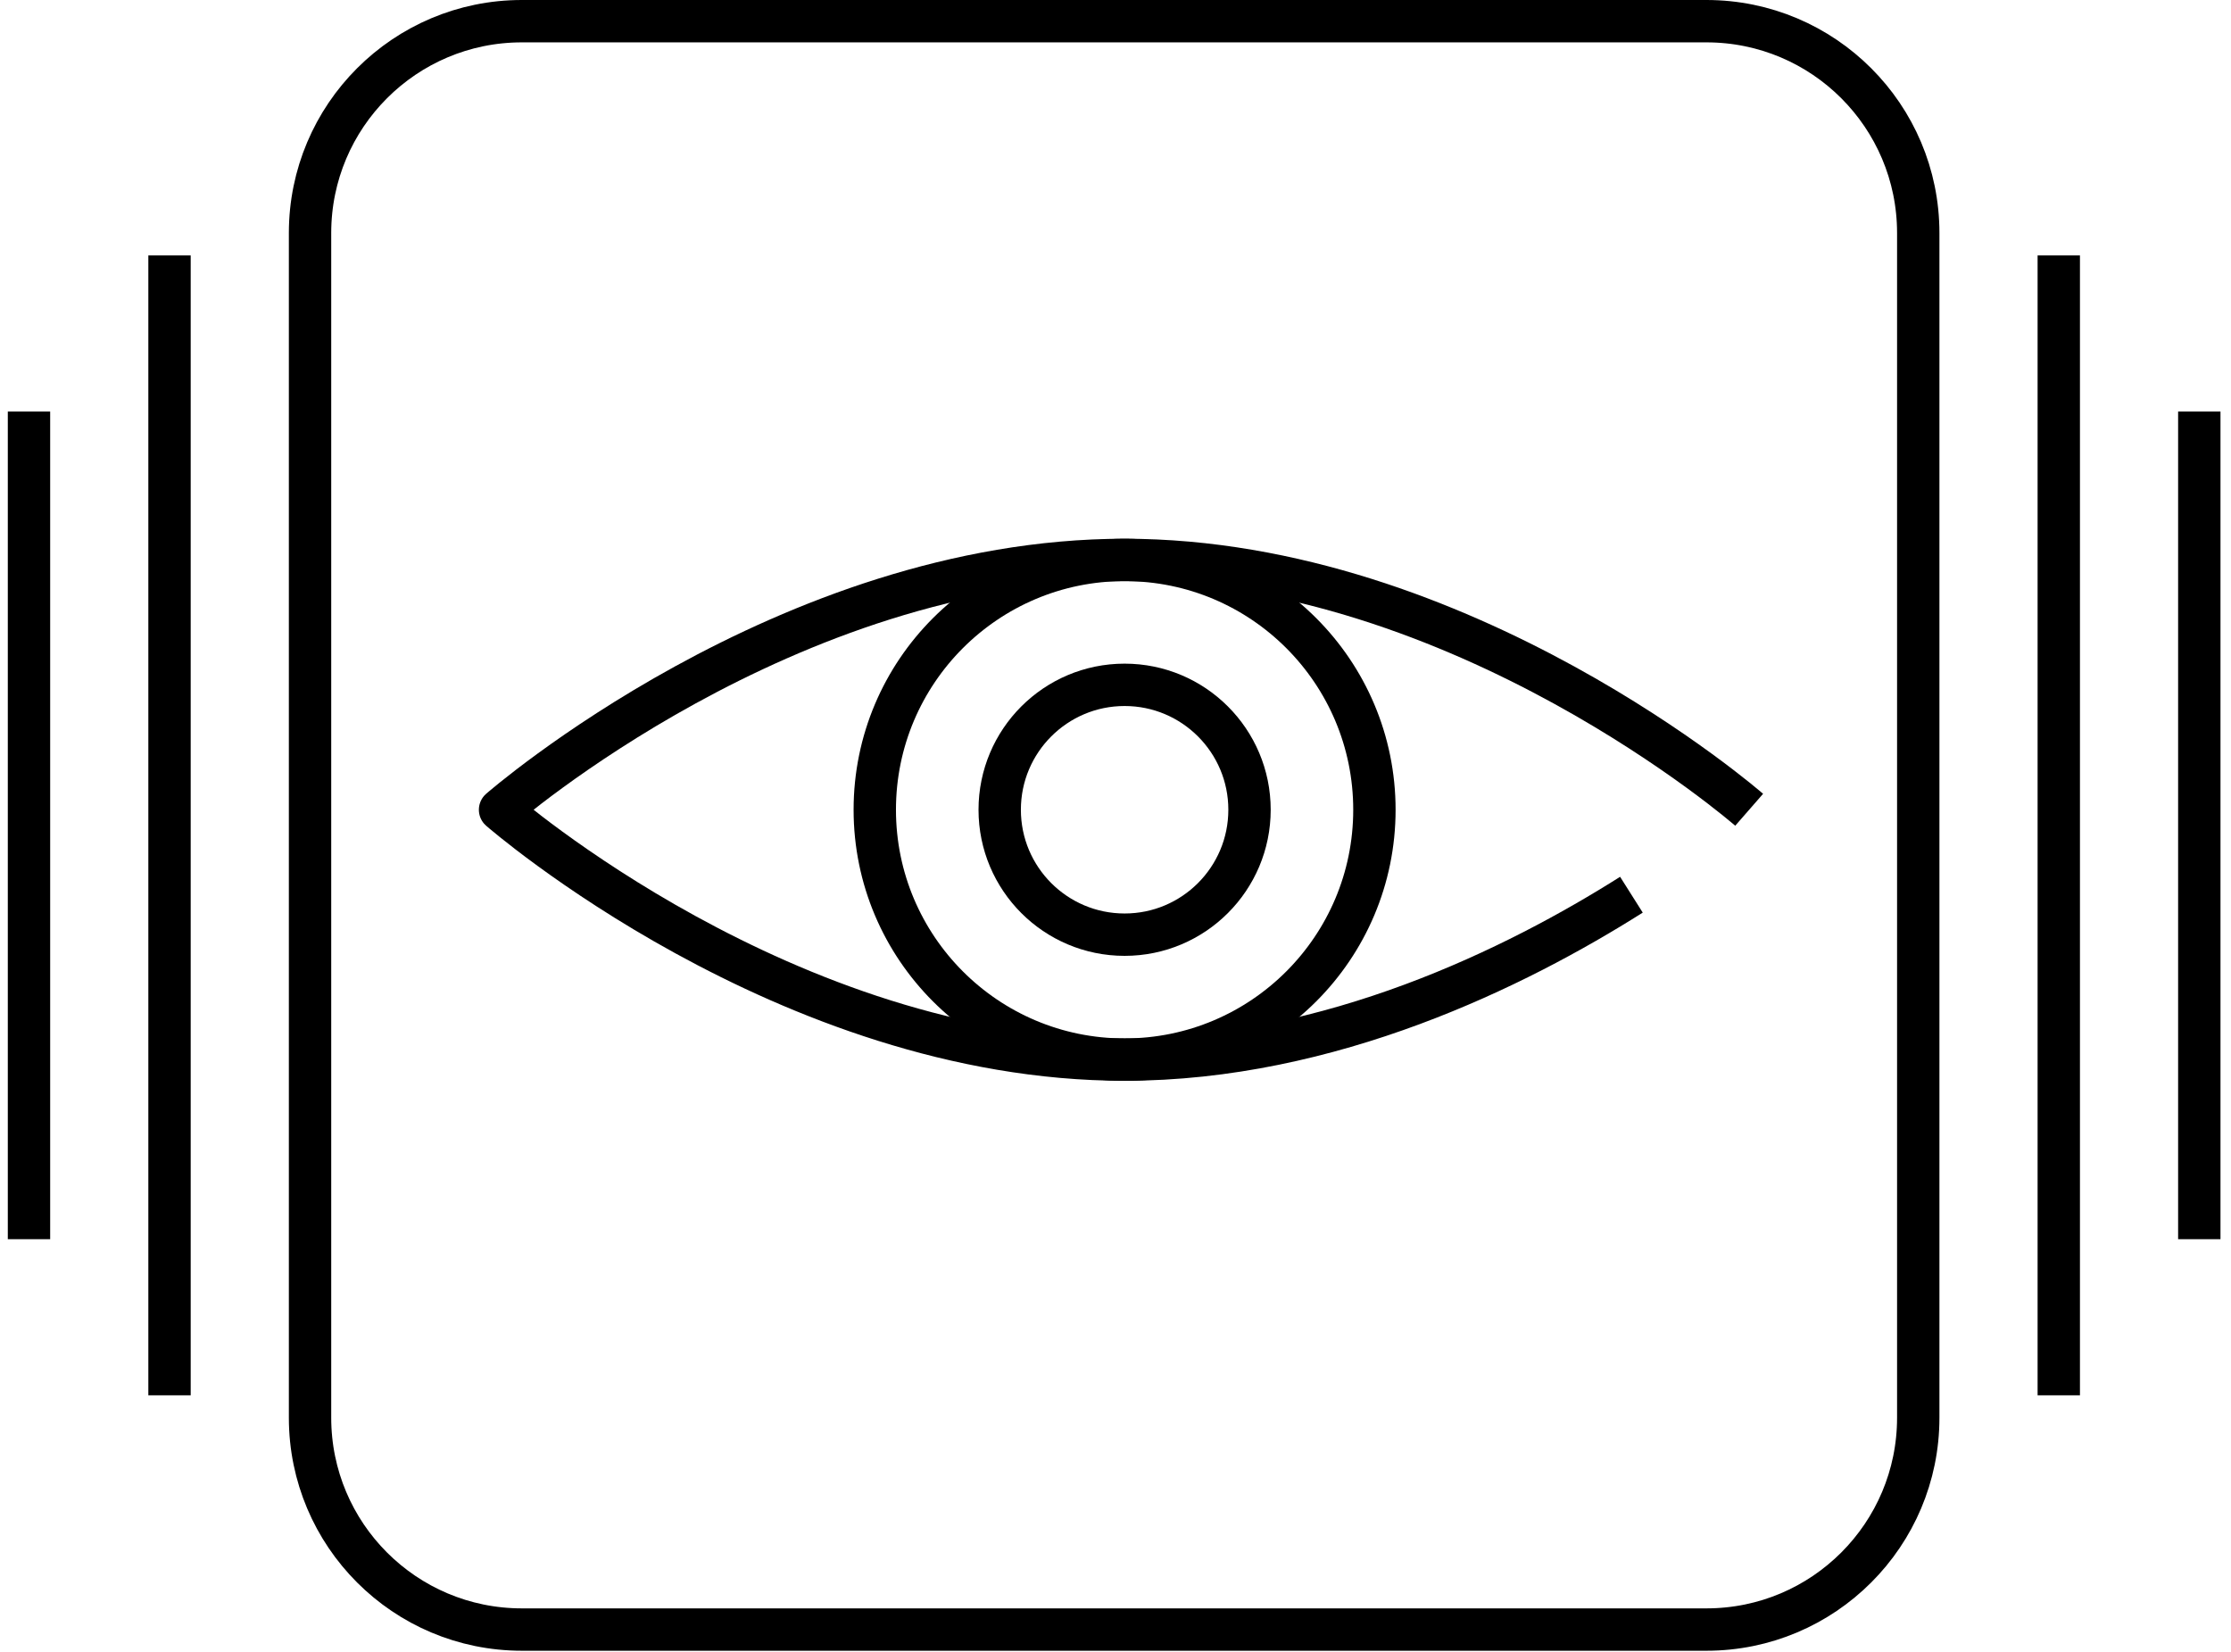
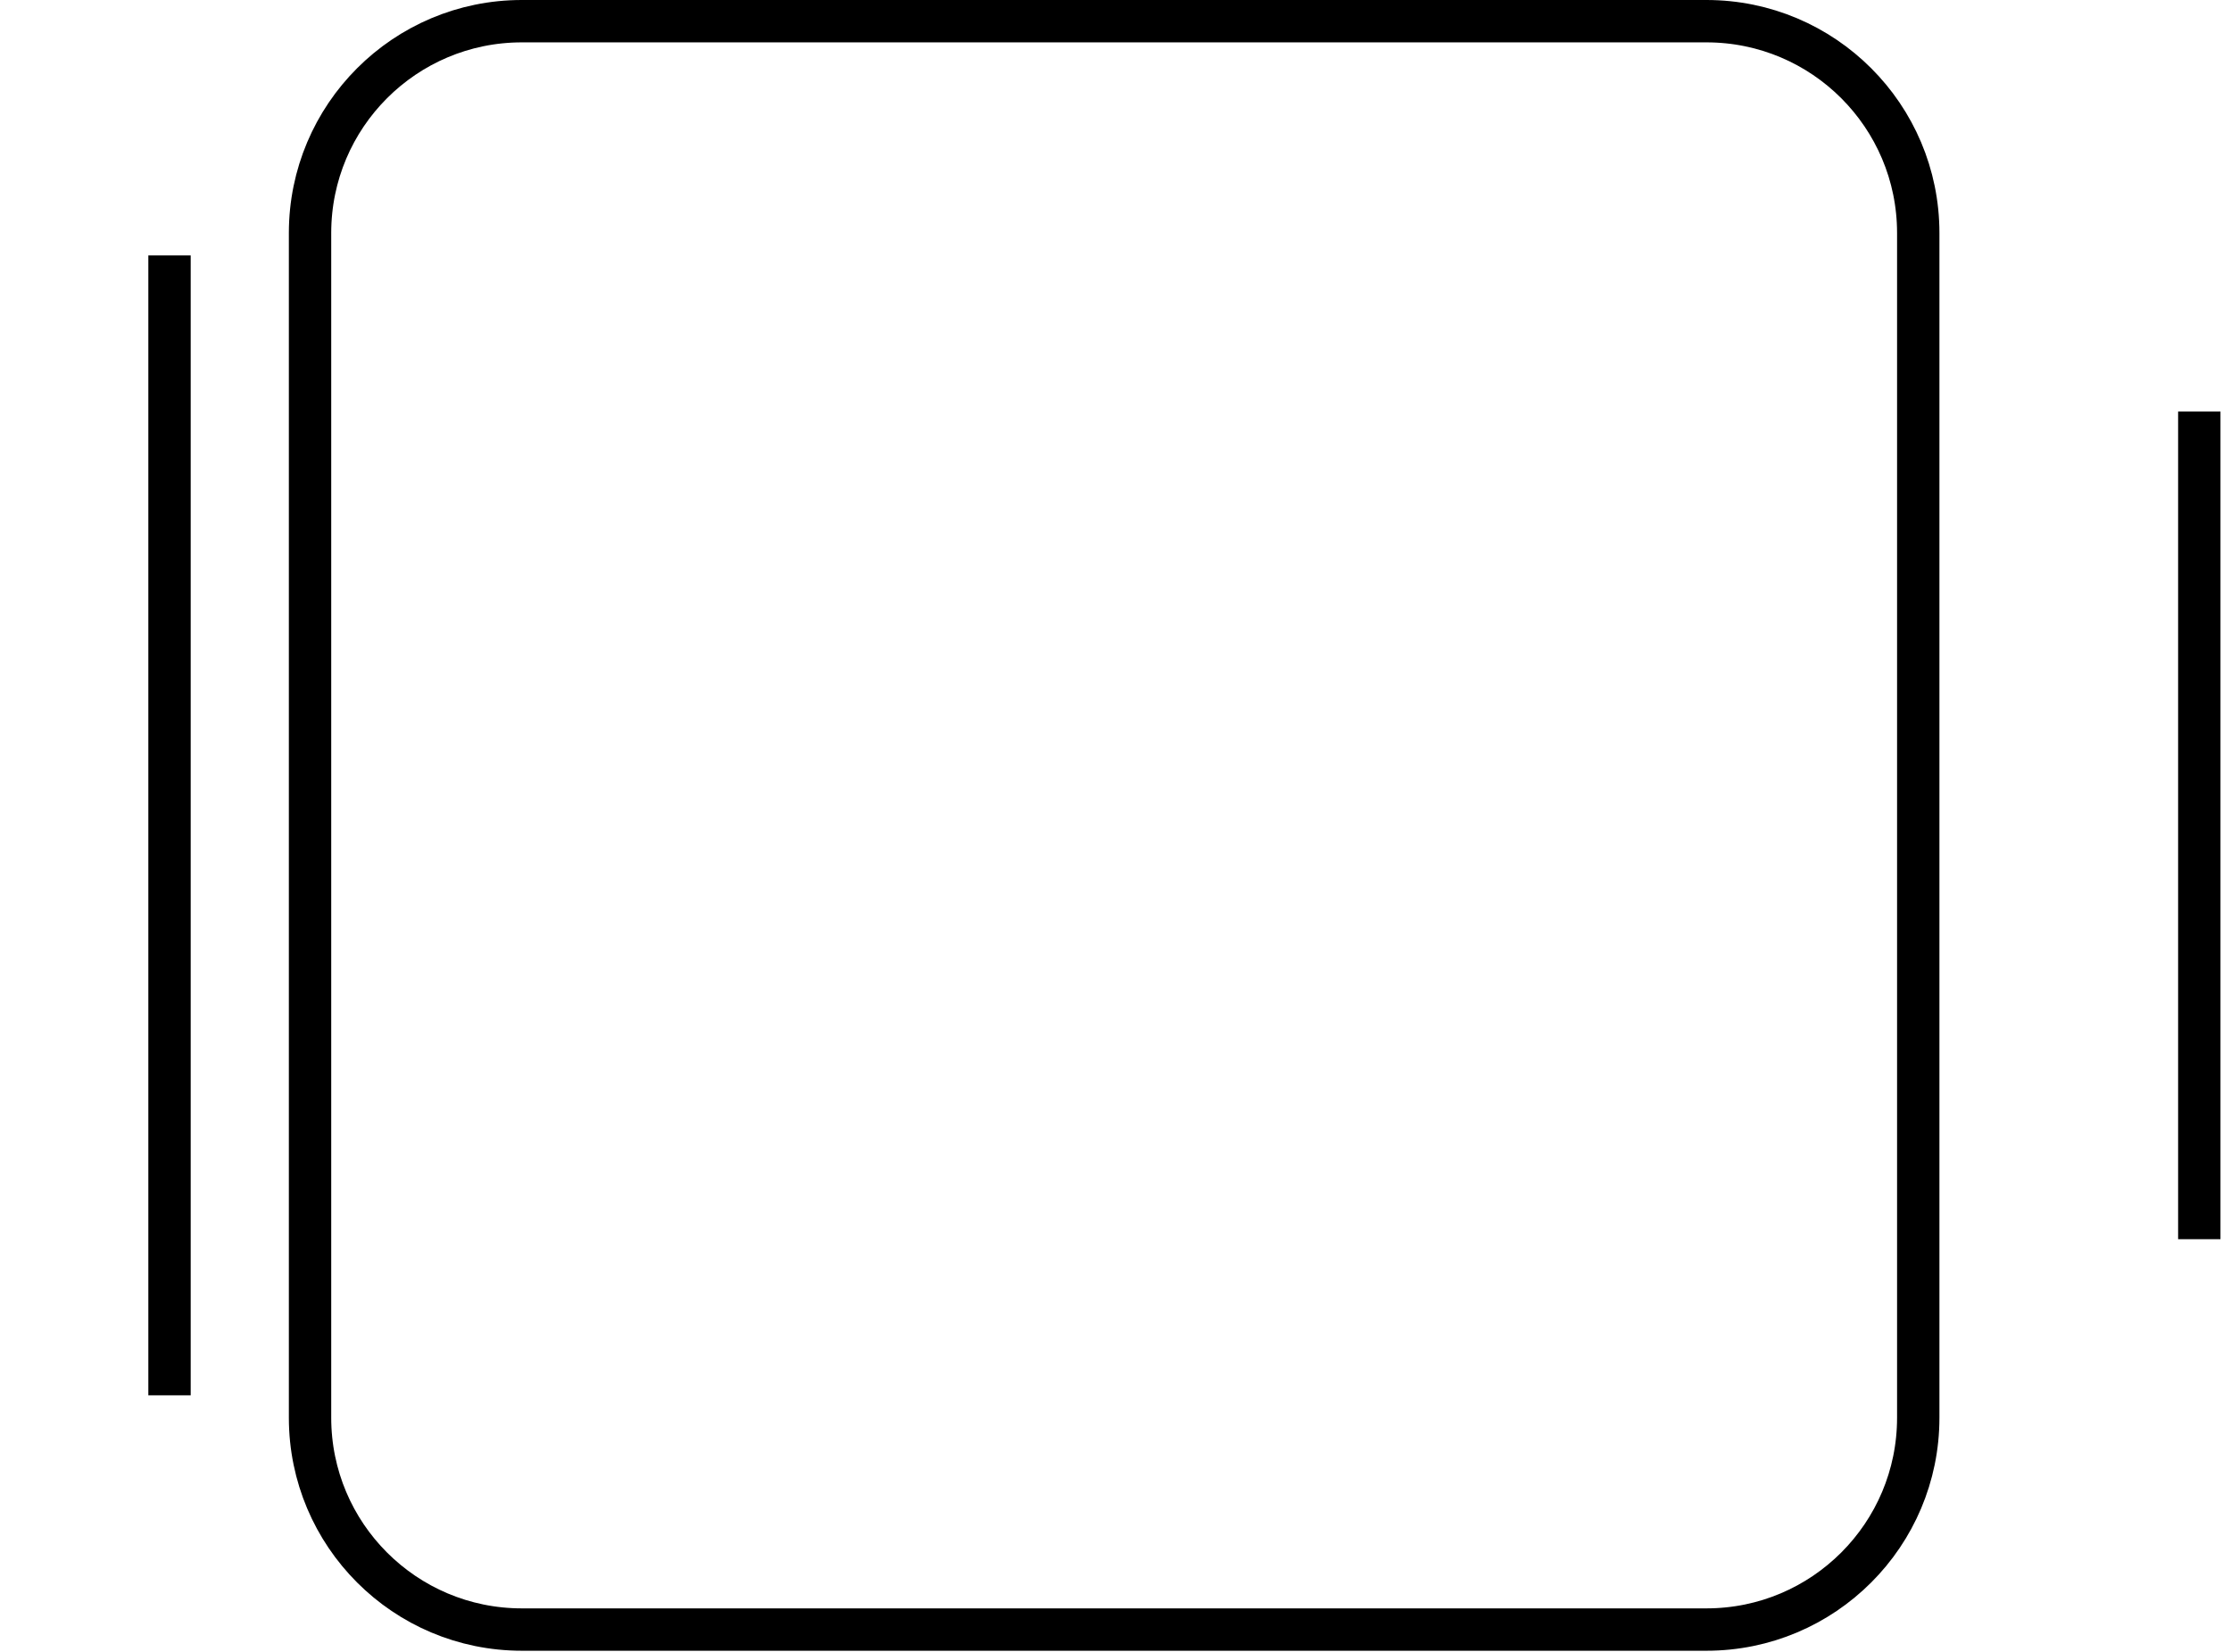
<svg xmlns="http://www.w3.org/2000/svg" height="117" viewBox="0 0 158 117" width="158">
  <g fill="none" stroke="#000" stroke-linejoin="round" stroke-width="3">
    <g stroke-linecap="round">
      <path d="m14.999 0h83.896c8.284 0 14.999 6.715 14.999 14.999v83.896c0 8.284-6.715 14.999-14.999 14.999h-83.896c-8.284 0-14.999-6.715-14.999-14.999v-83.896c0-8.284 6.715-14.999 14.999-14.999z" transform="translate(21.957 1.5)" />
-       <path d="m8.846 17.692c4.886 0 8.846-3.961 8.846-8.846 0-4.886-3.961-8.846-8.846-8.846-4.886 0-8.846 3.961-8.846 8.846 0 4.886 3.961 8.846 8.846 8.846z" transform="translate(70.799 48.495)" />
-       <path d="m17.692 35.385c9.771 0 17.692-7.921 17.692-17.692 0-9.771-7.921-17.692-17.692-17.692-9.771 0-17.692 7.921-17.692 17.692 0 9.771 7.921 17.692 17.692 17.692z" transform="translate(61.952 39.649)" />
    </g>
    <path d="m.553 0v80.721" transform="translate(11.452 18.087)" />
-     <path d="m.553 0v58.606" transform="translate(1.5 29.145)" />
-     <path d="m.553 0v80.721" transform="translate(145.25 18.087)" />
    <path d="m.553 0v58.606" transform="translate(155.202 29.145)" />
-     <path d="m80.124 23.708c-8.116 5.131-21.319 11.677-35.893 11.677-23.962 0-44.231-17.692-44.231-17.692s20.269-17.692 44.231-17.692c23.962 0 44.231 17.692 44.231 17.692" transform="translate(35.414 39.649)" />
  </g>
</svg>